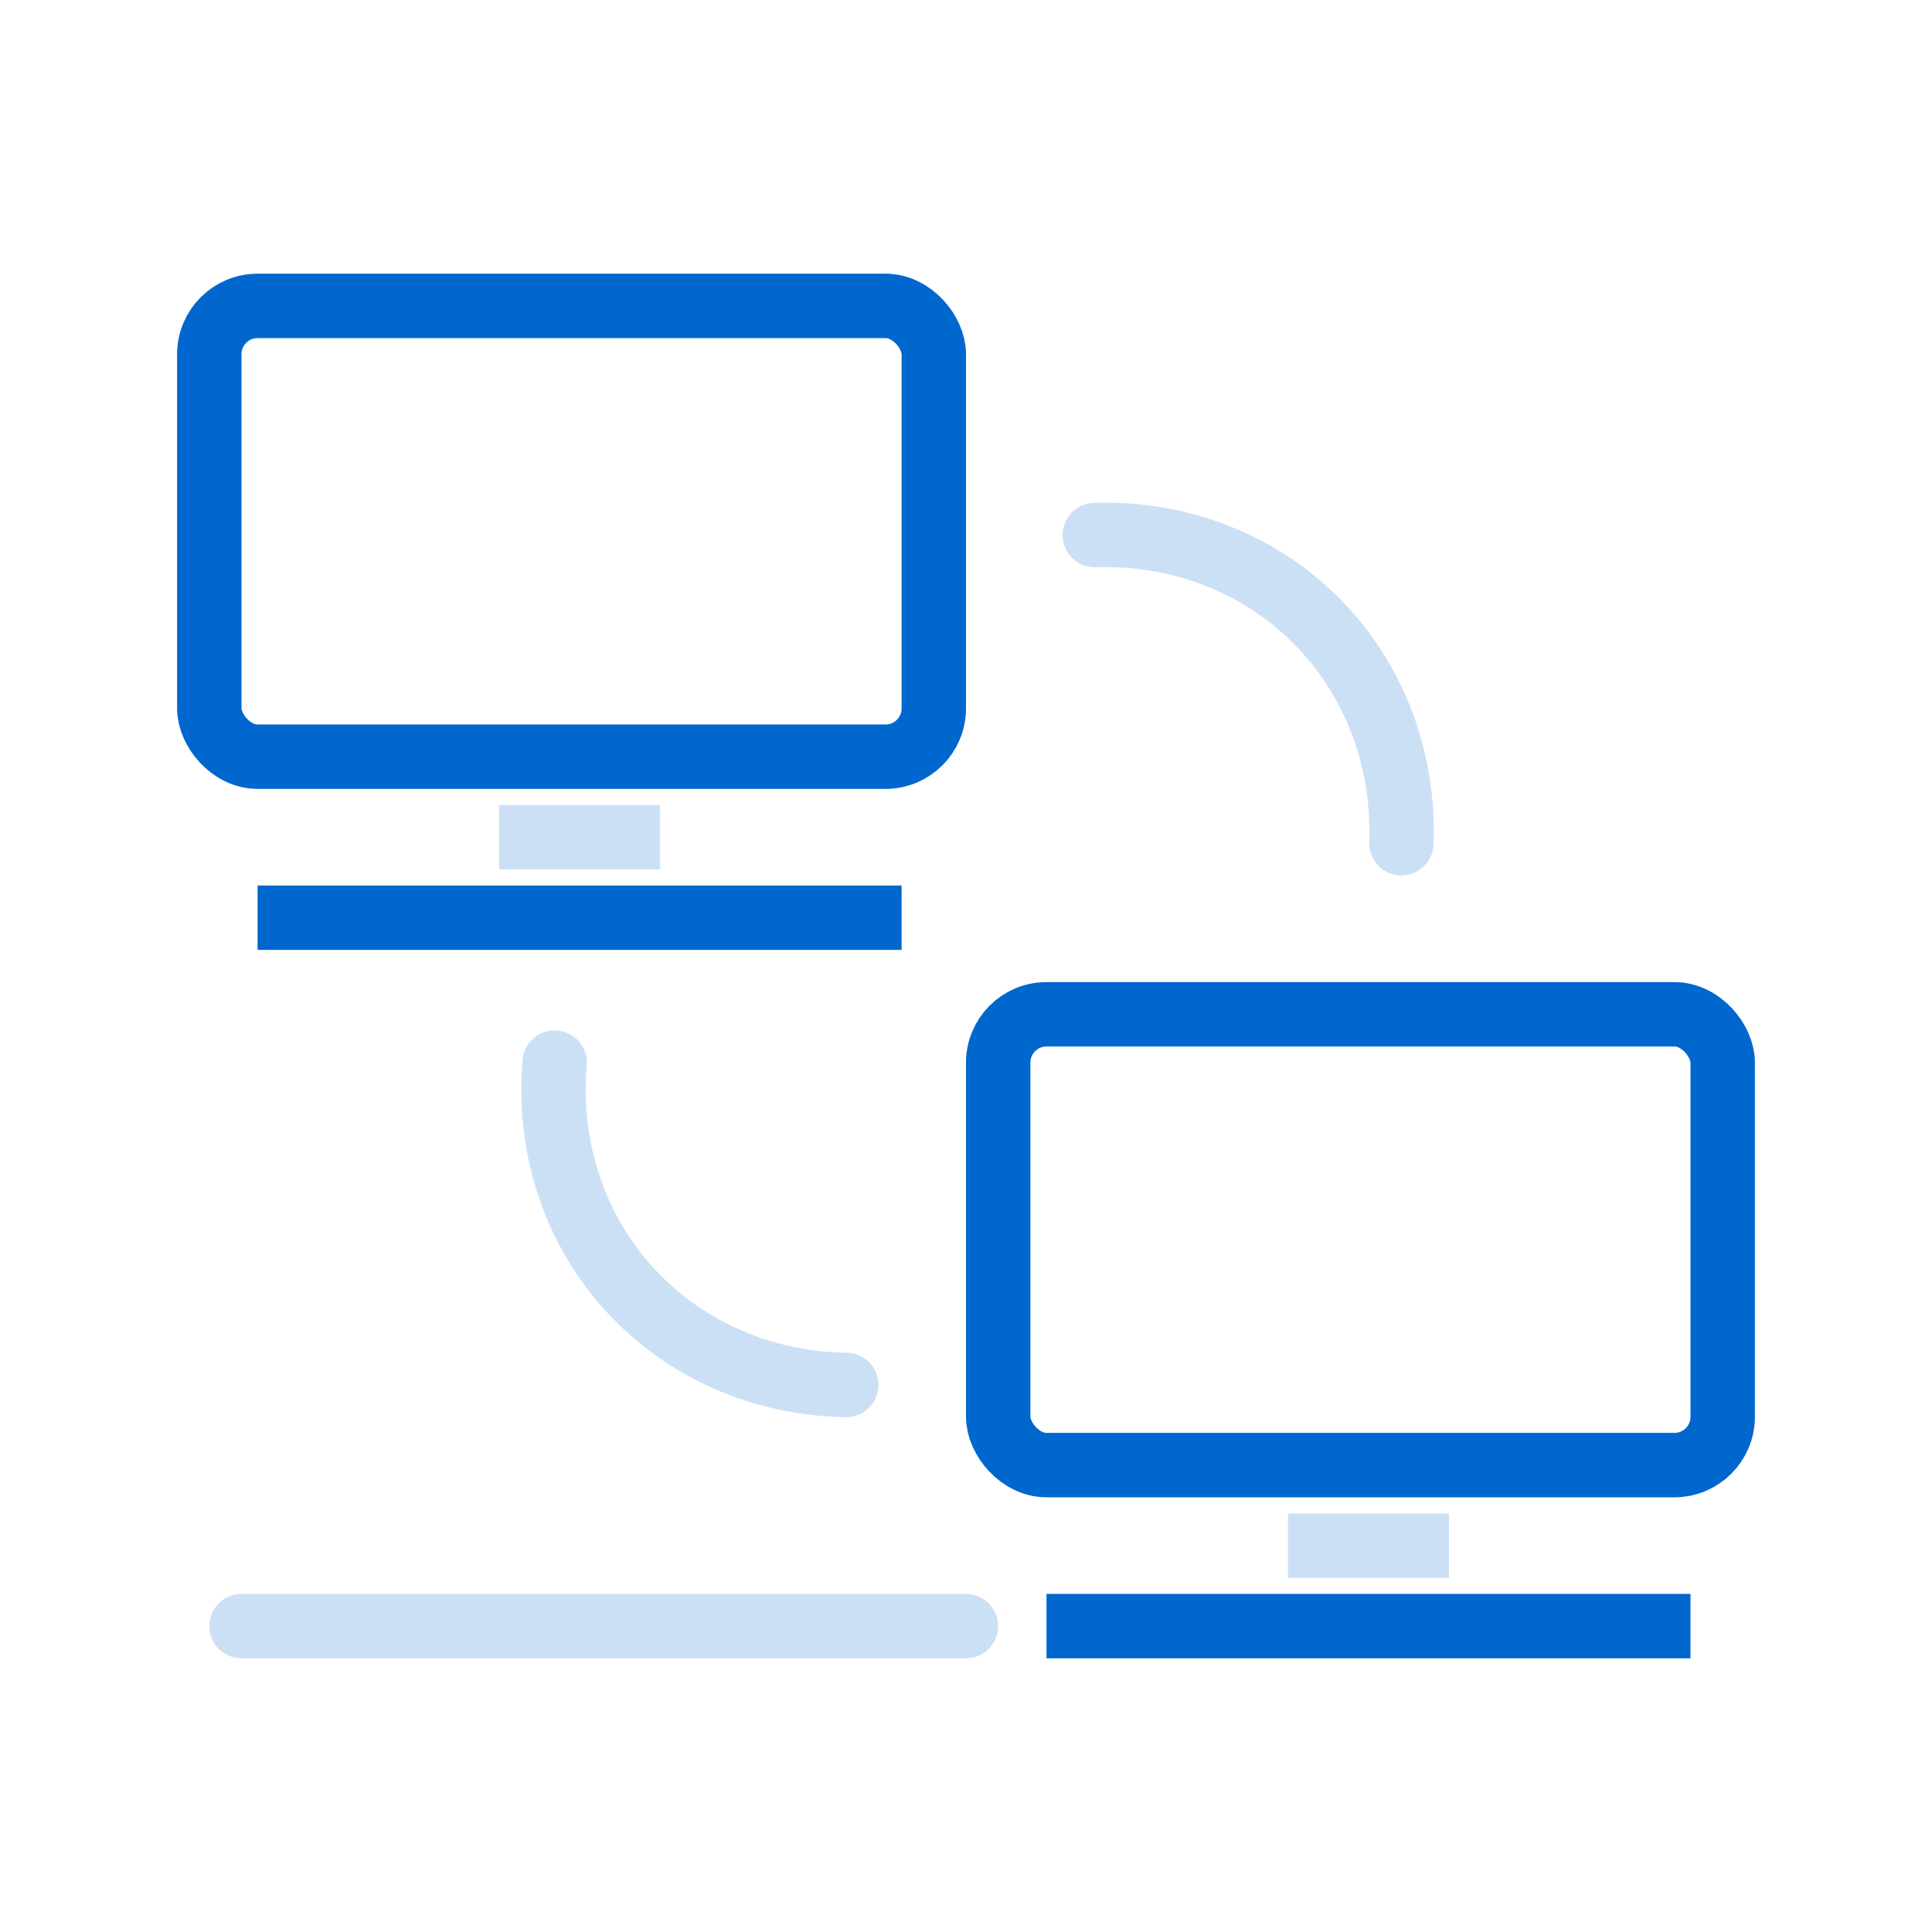
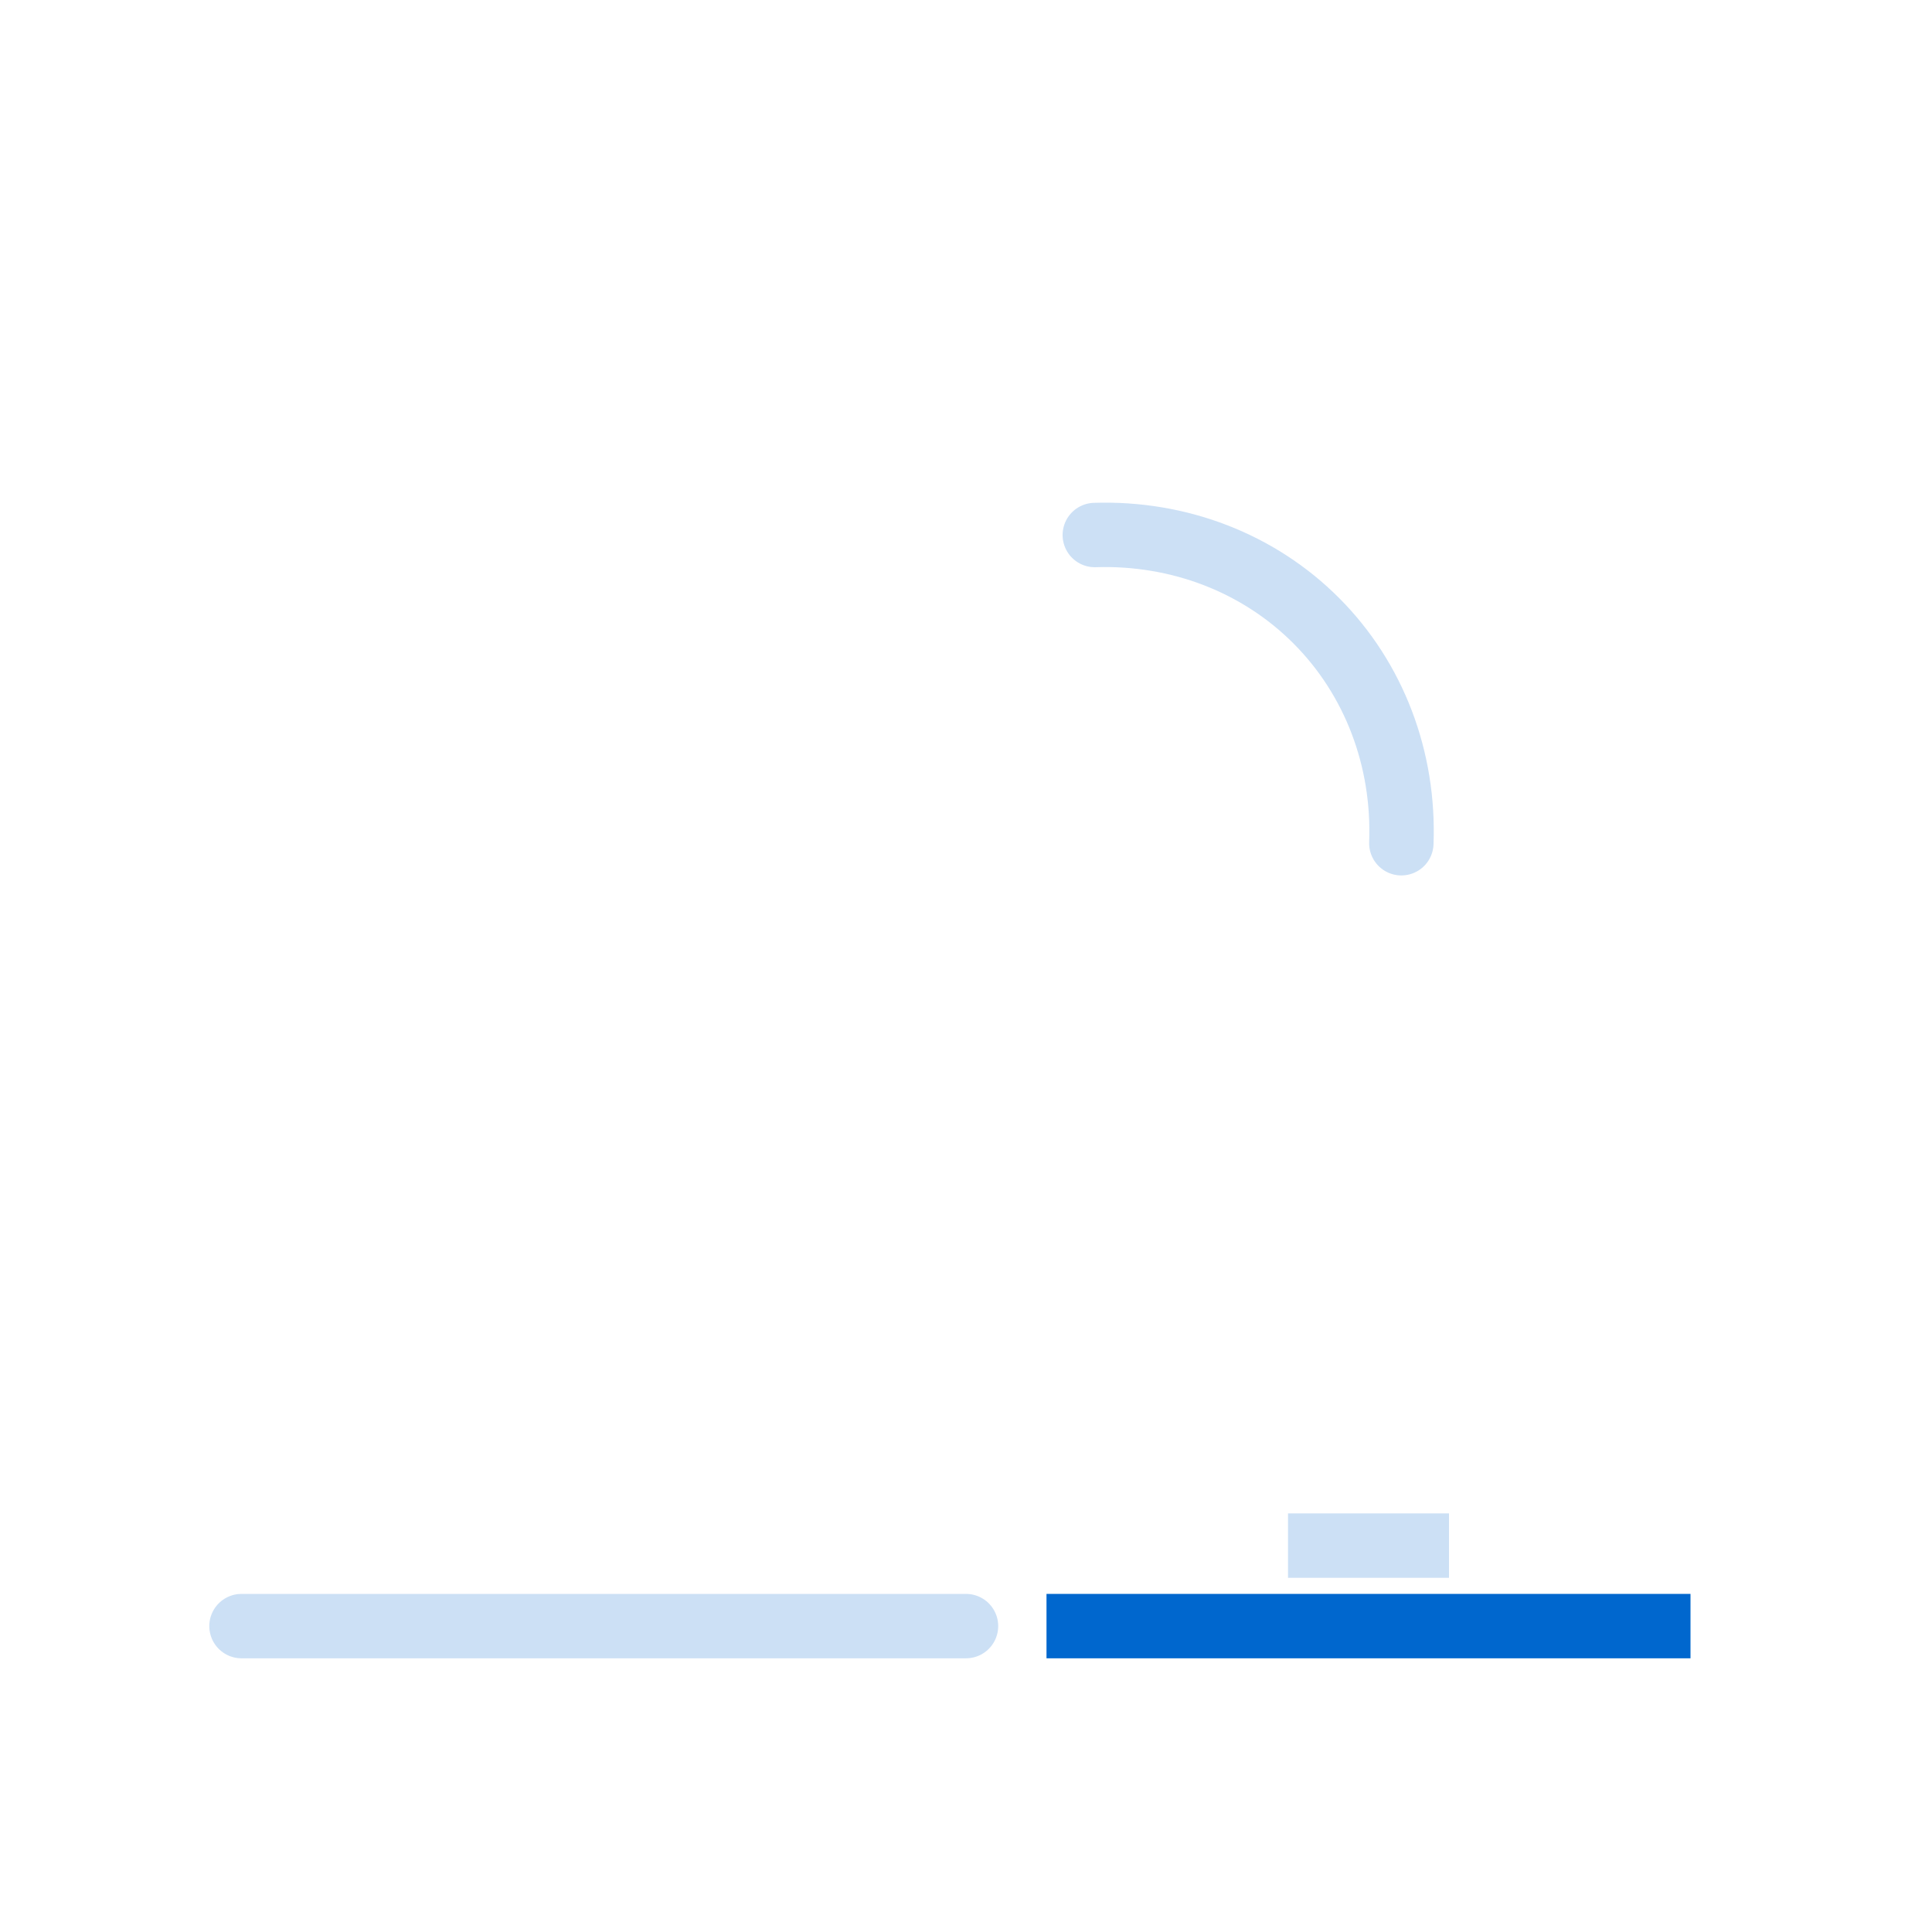
<svg xmlns="http://www.w3.org/2000/svg" width="120" height="120" viewBox="0 0 120 120" fill="none">
-   <rect x="13" y="19" width="45" height="28" rx="3" stroke="#0067CE" stroke-width="4" />
-   <rect x="62" y="63" width="45" height="28" rx="3" stroke="#0067CE" stroke-width="4" />
-   <path d="M31 52H41" stroke="#0067CE" stroke-opacity="0.2" stroke-width="4" />
  <path d="M80 96H90" stroke="#0067CE" stroke-opacity="0.2" stroke-width="4" />
-   <path d="M16 57H56" stroke="#0067CE" stroke-width="4" />
  <path d="M65 101H105" stroke="#0067CE" stroke-width="4" />
  <path d="M68 33.231C73.248 33.061 78.203 34.982 81.774 38.572C85.345 42.162 87.239 47.127 87.04 52.375" stroke="#0067CE" stroke-opacity="0.2" stroke-width="4" stroke-linecap="round" stroke-linejoin="round" />
-   <path d="M34.449 66C34.002 71.233 35.66 76.281 39.058 80.036C42.455 83.791 47.313 85.944 52.564 86.021" stroke="#0067CE" stroke-opacity="0.2" stroke-width="4" stroke-linecap="round" stroke-linejoin="round" />
  <path d="M15 101H60" stroke="#0067CE" stroke-opacity="0.2" stroke-width="4" stroke-linecap="round" />
</svg>